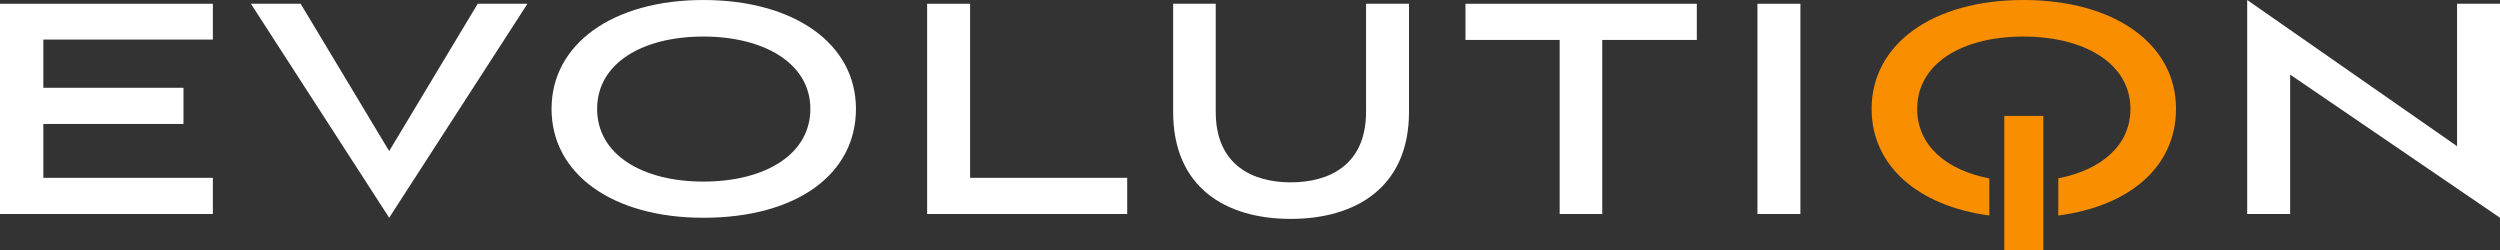
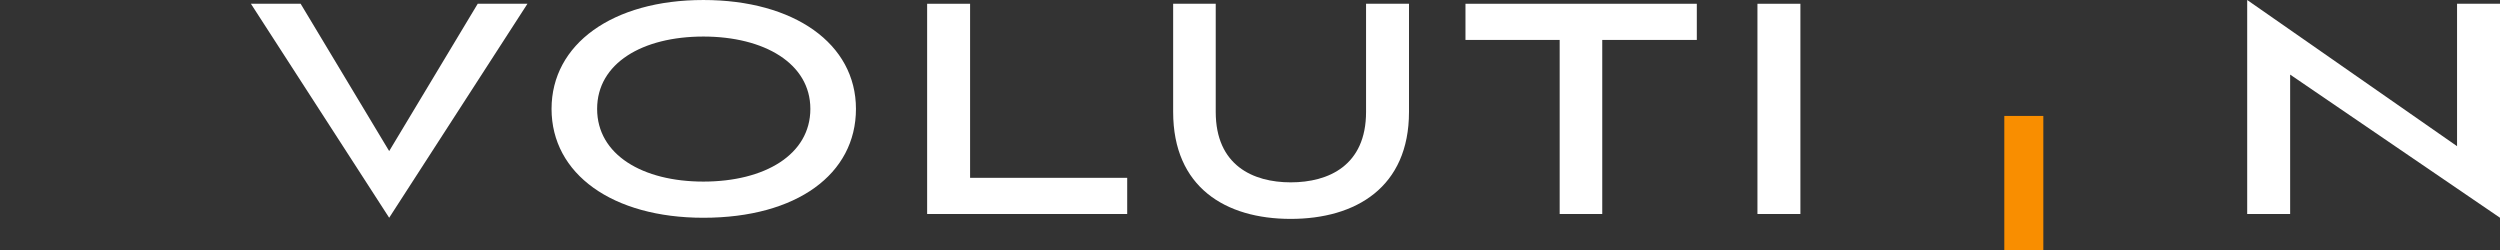
<svg xmlns="http://www.w3.org/2000/svg" id="Capa_1" width="138.043mm" height="13.828mm" viewBox="0 0 391.304 39.197">
  <rect x="0" y="0" width="391.304" height="39.197" fill="#333333" stroke="none" />
  <defs>
    <style>.cls-1{fill:#f98e00;}.cls-1,.cls-2{stroke-width:0px;}.cls-2{fill:#fff;}</style>
  </defs>
-   <path class="cls-2" d="M0,33.494V.589h33.318v5.603H6.783v7.548h21.935v5.661H6.783v8.432h26.534v5.661H0Z" />
  <path class="cls-2" d="M39.274.589h7.783l13.857,23.058L74.772.589h7.785l-21.642,33.494L39.274.589Z" />
  <path class="cls-2" d="M110.093,34.084c-14.211,0-23.764-6.839-23.764-17.041,0-10.143,9.554-17.042,23.764-17.042s23.883,6.84,23.883,17.042-9.258,17.041-23.883,17.041ZM110.093,5.72c-9.554,0-16.63,4.187-16.63,11.322,0,7.194,7.137,11.38,16.63,11.38,9.554,0,16.746-4.187,16.746-11.38,0-7.136-7.253-11.322-16.746-11.322Z" />
  <path class="cls-2" d="M145.117,33.494V.589h6.723v27.244h24.591v5.661h-31.314Z" />
  <path class="cls-2" d="M213.816.589h6.723v16.925c0,11.794-8.315,16.747-18.517,16.747s-18.398-4.953-18.398-16.747V.589h6.663v16.925c0,8.373,5.838,11.027,11.736,11.027,5.956,0,11.794-2.654,11.794-11.027V.589Z" />
  <path class="cls-2" d="M244.122,33.494V6.25h-14.743V.589h36.209v5.661h-14.801v27.244h-6.665Z" />
  <path class="cls-2" d="M275.079,33.494V.589h6.723v32.905h-6.723Z" />
  <path class="cls-1" d="M313.717,39.197v-21.05h6.107v21.05h-6.107Z" />
-   <path class="cls-1" d="M311.375,27.929c-6.705-1.296-11.294-5.122-11.294-10.887,0-7.136,7.076-11.322,16.63-11.322,9.495,0,16.748,4.187,16.748,11.322,0,5.74-4.588,9.557-11.294,10.869v5.822c11.43-1.505,18.428-7.825,18.428-16.691,0-10.202-9.67-17.042-23.883-17.042s-23.764,6.9-23.764,17.042c0,8.863,7.217,15.182,18.428,16.689v-5.802Z" />
  <path class="cls-2" d="M358.458,11.676v21.818h-6.723V0l32.846,22.88V.589h6.723v33.494l-32.846-22.407Z" />
</svg>